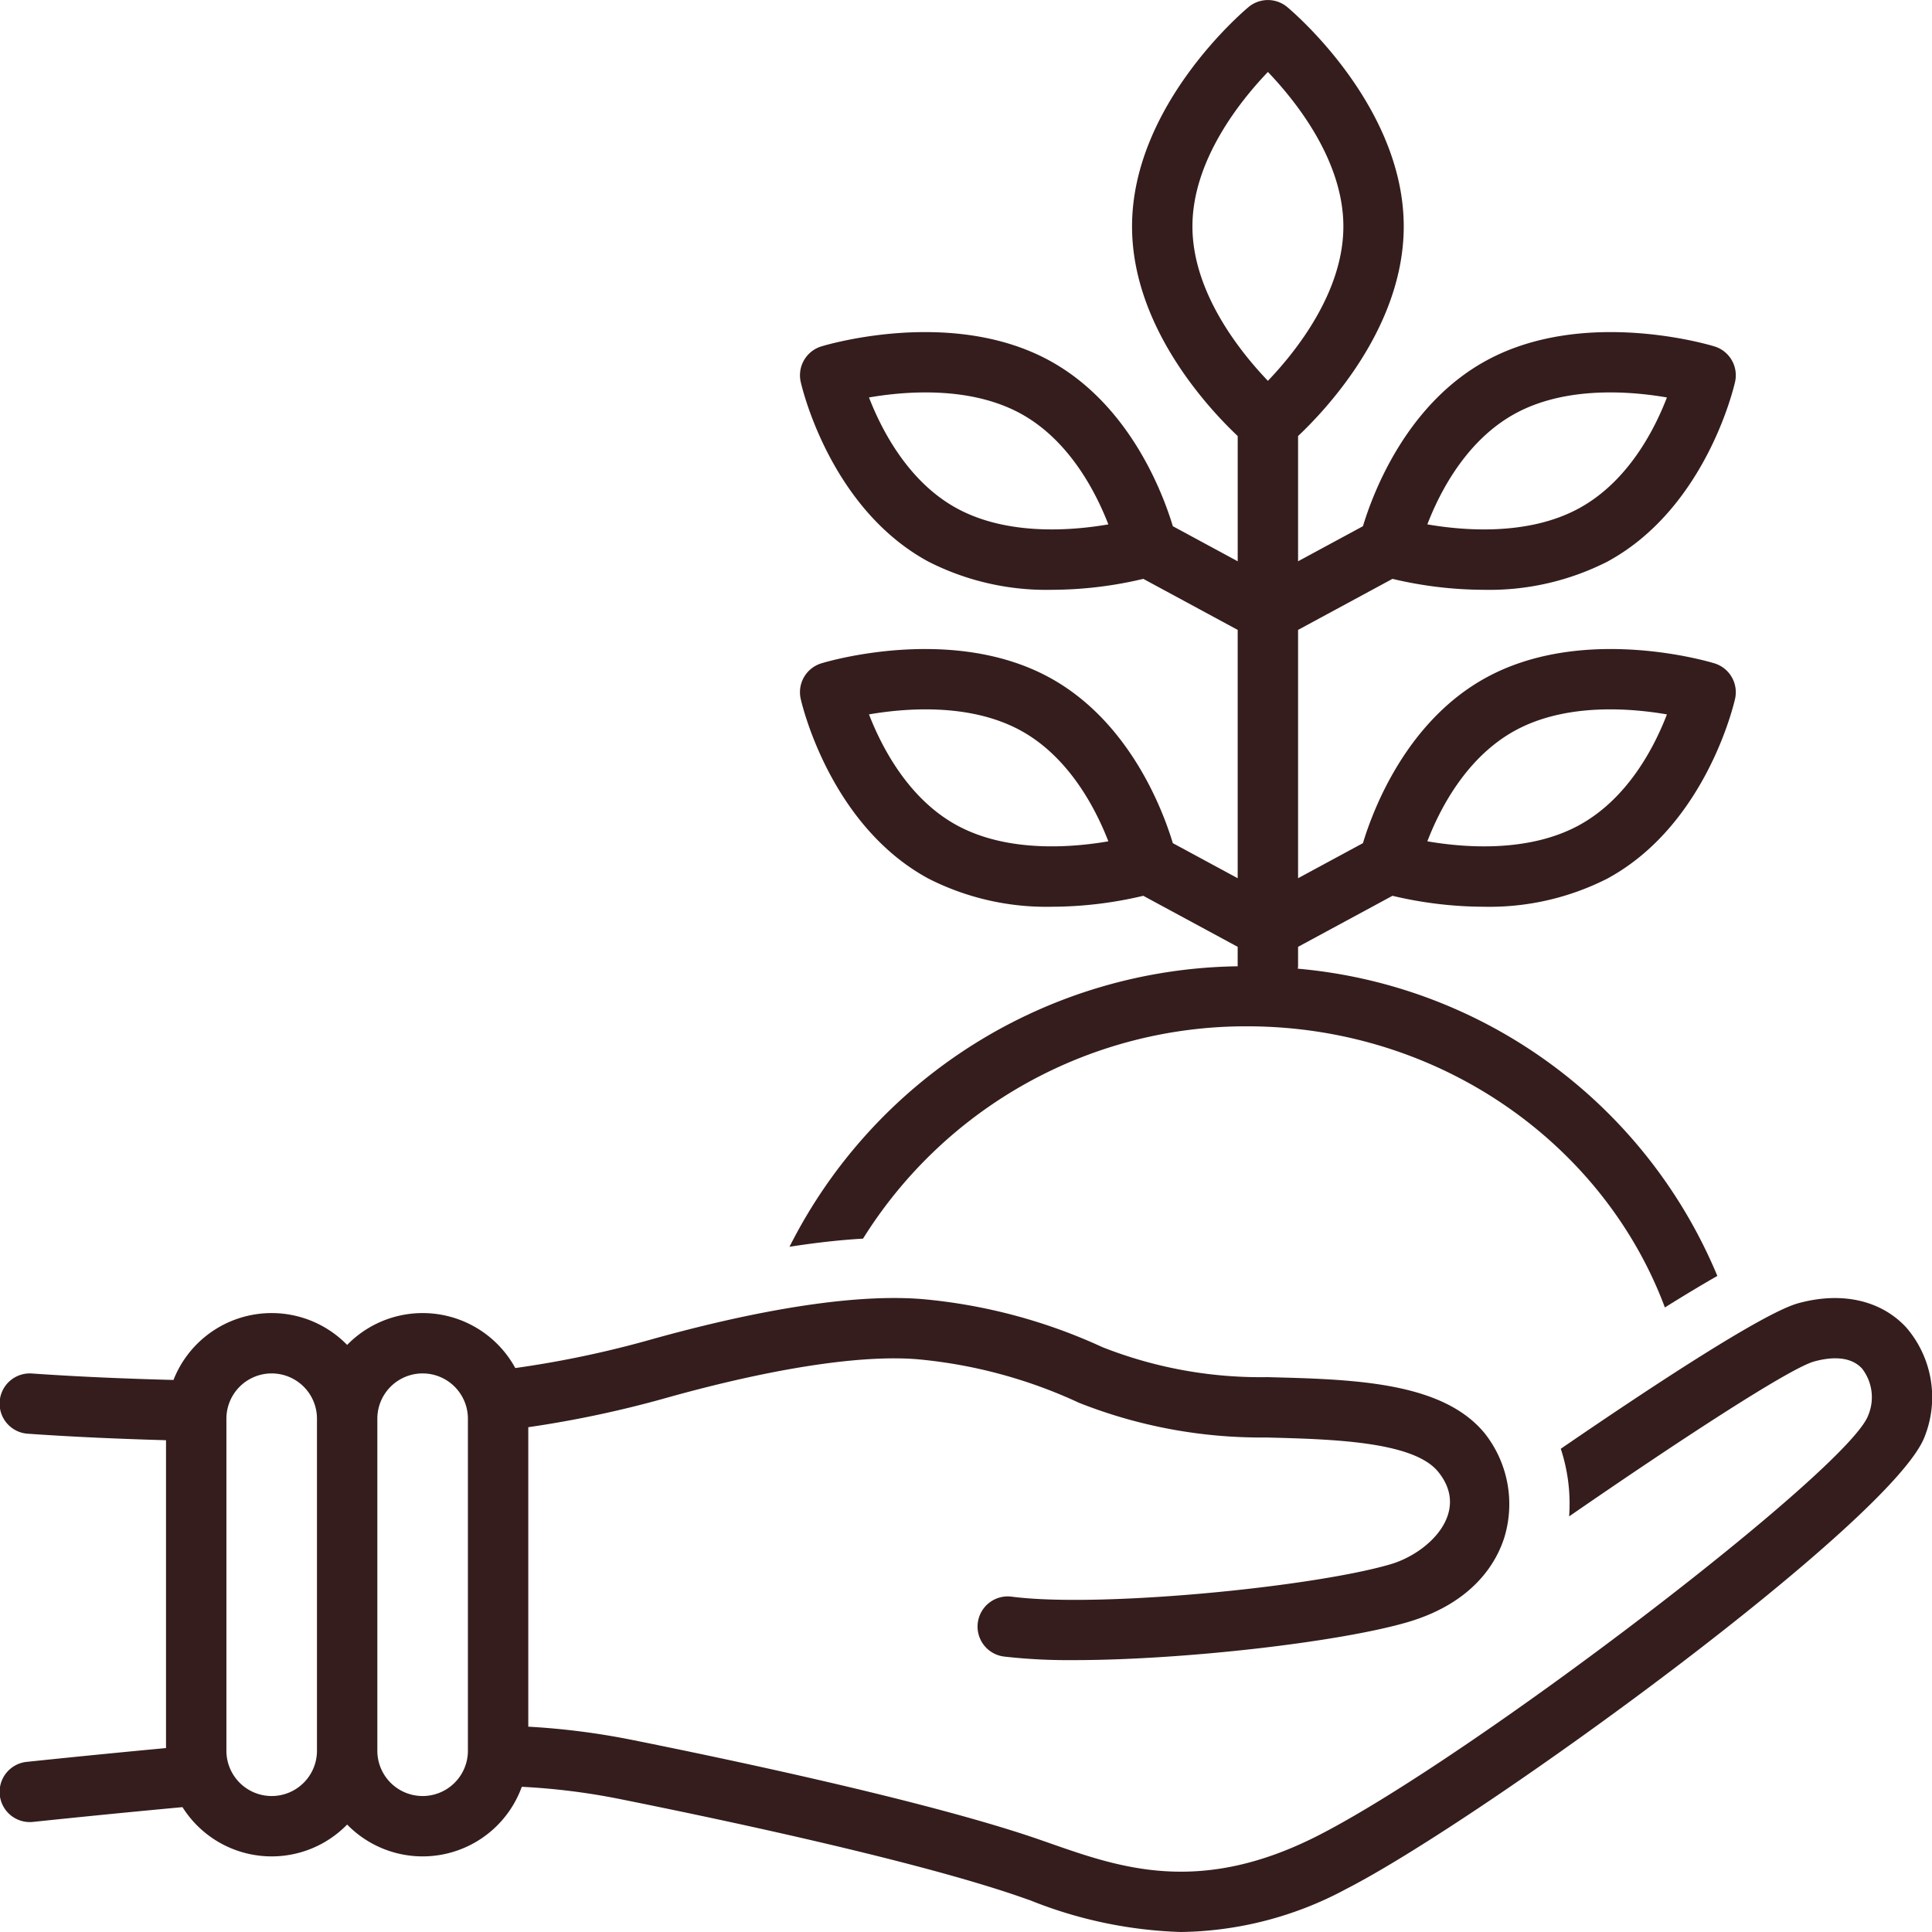
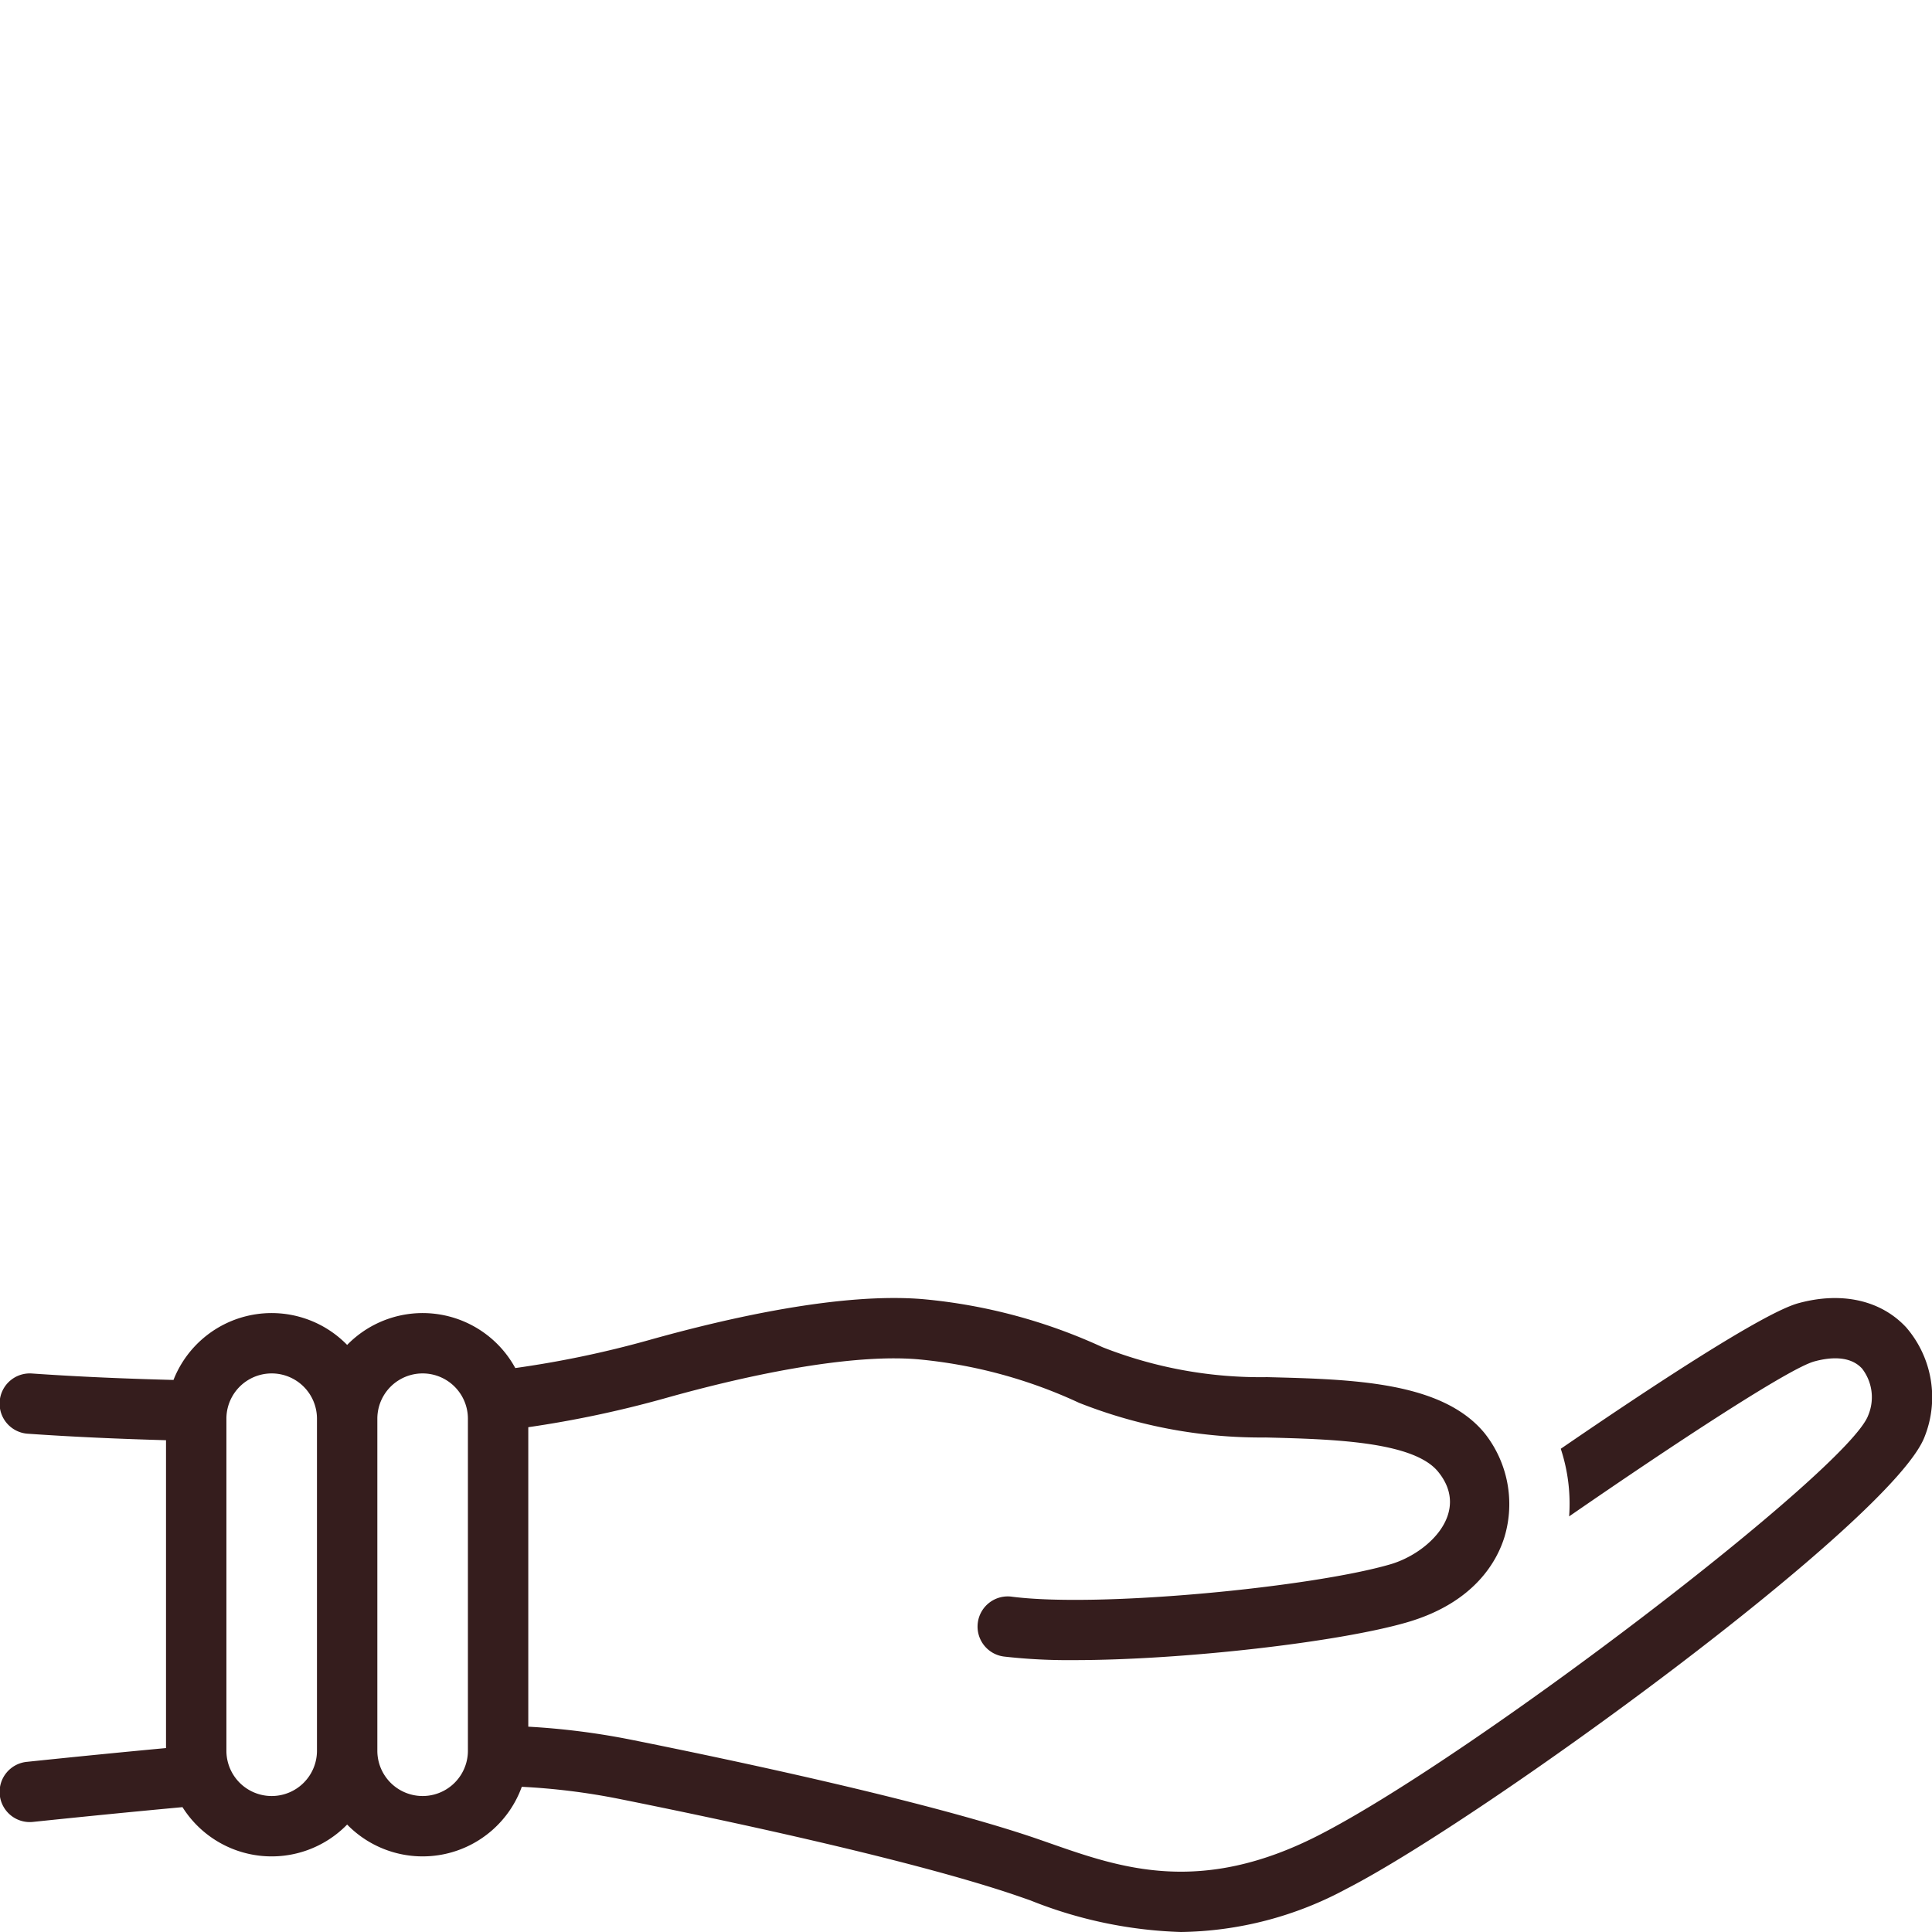
<svg xmlns="http://www.w3.org/2000/svg" id="Layer_1" fill="#351d1d" viewBox="0 0 128 128" data-name="Layer 1">
-   <path d="m52.31 82.602c1.737-.271 3.363-.453 4.868-.539a29.889 29.889 0 0 1 25.444-14.067c12.751 0 23.627 7.784 27.681 18.626 1.25-.781 2.422-1.489 3.476-2.088a33.274 33.274 0 0 0 -27.796-20.356c.005-.06.018-.119.018-.181v-1.267l6.254-3.381a26.365 26.365 0 0 0 6.038.725 17.247 17.247 0 0 0 8.191-1.862c6.526-3.528 8.393-11.574 8.469-11.915a2 2 0 0 0 -1.364-2.348c-.348-.107-8.608-2.58-15.07.913-5.309 2.87-7.535 8.73-8.221 10.999l-4.297 2.323v-16.452l6.254-3.381a26.365 26.365 0 0 0 6.038.725 17.247 17.247 0 0 0 8.191-1.862c6.526-3.528 8.393-11.574 8.469-11.915a2 2 0 0 0 -1.364-2.348c-.348-.107-8.608-2.58-15.07.913-5.309 2.87-7.535 8.73-8.221 10.999l-4.297 2.323v-8.297c1.919-1.812 7-7.233 7-13.887 0-8.025-7.406-14.275-7.721-14.537a2.001 2.001 0 0 0 -2.558 0c-.315.262-7.721 6.512-7.721 14.537 0 6.654 5.081 12.075 7 13.887v8.297l-4.297-2.323c-.686-2.269-2.912-8.129-8.221-10.999-6.462-3.493-14.721-1.019-15.07-.913a2 2 0 0 0 -1.364 2.348c.076.341 1.944 8.387 8.469 11.915a17.241 17.241 0 0 0 8.19 1.862 26.365 26.365 0 0 0 6.038-.725l6.254 3.381v16.452l-4.297-2.323c-.686-2.269-2.912-8.129-8.221-10.999-6.462-3.493-14.721-1.02-15.07-.913a2 2 0 0 0 -1.364 2.348c.076.341 1.944 8.387 8.469 11.915a17.241 17.241 0 0 0 8.19 1.862 26.365 26.365 0 0 0 6.038-.725l6.254 3.381v1.267l.002.022a33.76 33.76 0 0 0 -29.694 18.584zm48.112-34.224c3.341-1.805 7.577-1.468 10.016-1.047-.83 2.159-2.598 5.6-5.856 7.361-3.341 1.806-7.575 1.469-10.016 1.047.83-2.159 2.598-5.6 5.856-7.361zm0-20.998c3.341-1.805 7.577-1.468 10.016-1.047-.83 2.159-2.598 5.6-5.856 7.361-3.341 1.806-7.575 1.469-10.016 1.047.83-2.159 2.598-5.6 5.856-7.361zm-37 6.314c-3.235-1.749-5.011-5.199-5.849-7.362 2.442-.42 6.673-.755 10.009 1.048 3.235 1.749 5.011 5.199 5.849 7.362-2.442.421-6.671.756-10.009-1.048zm0 20.998c-3.235-1.749-5.011-5.199-5.849-7.362 2.442-.42 6.673-.755 10.009 1.048 3.235 1.749 5.011 5.199 5.849 7.362-2.442.421-6.671.756-10.009-1.048zm15.58-39.693c0-4.375 3.164-8.314 5-10.232 1.837 1.919 5 5.857 5 10.232 0 4.375-3.164 8.314-5 10.232-1.837-1.919-5-5.857-5-10.232z" />
  <path d="m126.311 87.965c-1.677-1.824-4.292-2.414-7.175-1.621-2.301.633-9.758 5.545-15.731 9.641a11.635 11.635 0 0 1 .554 4.48c6.986-4.823 14.571-9.806 16.238-10.265.996-.274 2.356-.414 3.169.471a3.102 3.102 0 0 1 .406 3.103c-1.321 3.589-26.147 22.561-36.389 27.808-7.858 4.027-13.14 2.177-17.8.546-.526-.184-1.034-.362-1.526-.524-7.299-2.406-19.582-5.008-26.254-6.345a48.437 48.437 0 0 0 -6.803-.862v-19.841a71.735 71.735 0 0 0 9.003-1.902c7.086-1.996 13.057-2.92 16.822-2.596a32.327 32.327 0 0 1 10.667 2.883 32.764 32.764 0 0 0 12.359 2.296c4.349.11 9.76.247 11.416 2.254 2.211 2.68-.614 5.406-3.145 6.147-5.151 1.507-19.243 2.899-25.075 2.148a2 2 0 1 0 -.51 3.967 37.794 37.794 0 0 0 4.617.234c7.211 0 17.598-1.196 22.091-2.511 4.488-1.313 5.957-4.106 6.432-5.654a7.565 7.565 0 0 0 -1.324-6.876c-2.817-3.414-8.706-3.563-14.401-3.707a28.551 28.551 0 0 1 -10.91-1.985 36.227 36.227 0 0 0 -11.875-3.18c-5.424-.462-12.916 1.229-18.249 2.732a67.621 67.621 0 0 1 -8.779 1.831 6.989 6.989 0 0 0 -11.14-1.532 6.986 6.986 0 0 0 -11.505 2.32c-3.095-.08-6.211-.207-9.356-.426a2 2 0 1 0 -.278 3.99c3.069.214 6.114.344 9.139.429v20.396c-2.79.26-5.837.56-9.208.912a2 2 0 1 0 .416 3.978c3.642-.381 6.919-.702 9.883-.976a6.981 6.981 0 0 0 10.909 1.153 6.985 6.985 0 0 0 11.571-2.501 44.255 44.255 0 0 1 6.445.801c6.584 1.32 18.689 3.883 25.788 6.222.47.155.954.325 1.456.5a29.131 29.131 0 0 0 9.98 2.097 23.709 23.709 0 0 0 10.966-2.859c9.001-4.612 36.284-24.46 38.318-29.986a7.075 7.075 0 0 0 -1.214-7.19zm-105.311 28.026a3 3 0 0 1 -6 0v-21.998a3 3 0 0 1 6 0zm10 0a3 3 0 0 1 -6 0v-21.998a3 3 0 0 1 6 0z" />
</svg>